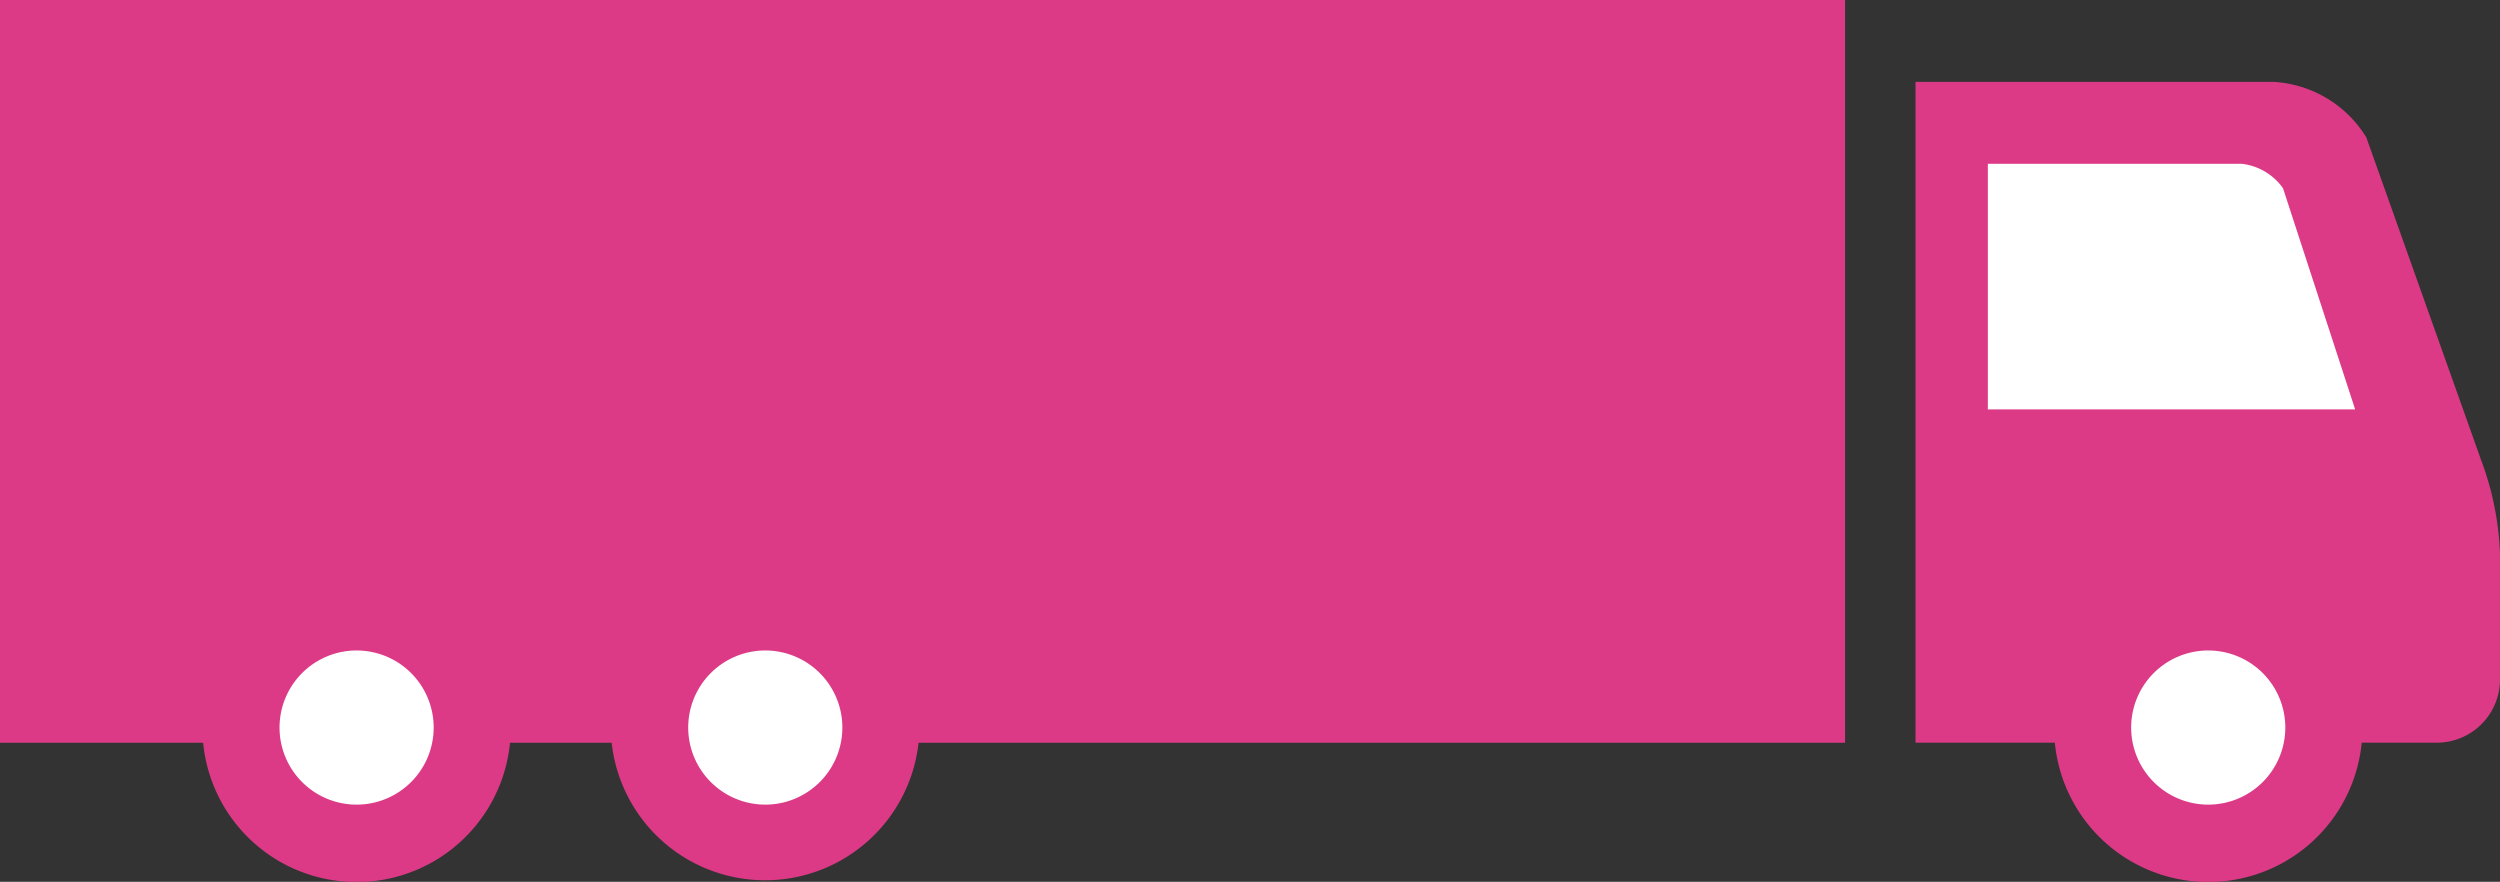
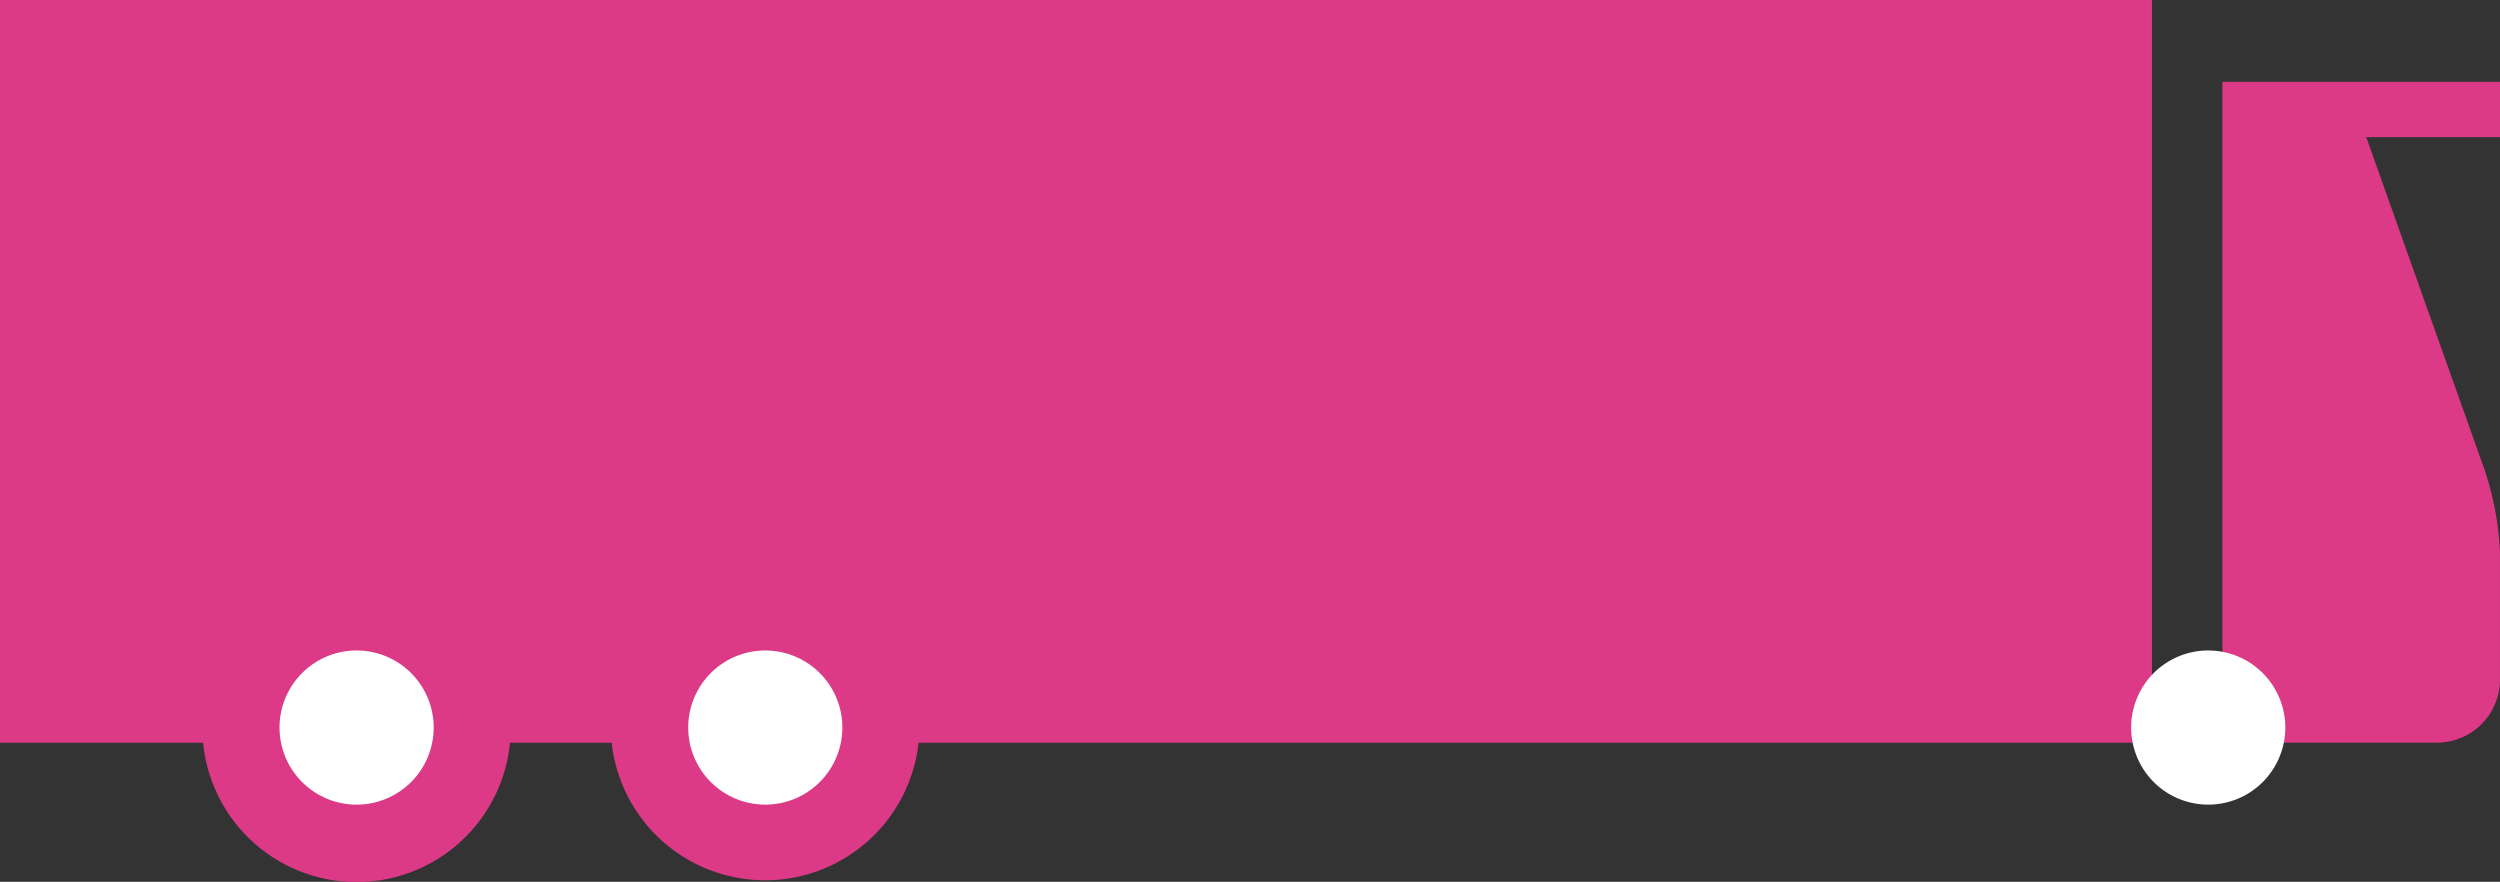
<svg xmlns="http://www.w3.org/2000/svg" width="66.397" height="23.42" viewBox="0 0 66.397 23.42">
  <rect x="0" y="0" width="66.397" height="23.42" fill="#333333" stroke="none" />
  <g id="i_track_01_pink" transform="translate(-612.918 -4147.393)">
-     <path id="パス_40551" data-name="パス 40551" d="M369.827,45.589l3.052,8.578a7.924,7.924,0,0,1,.5,2.452V60a1.678,1.678,0,0,1-1.672,1.672h-2a4.094,4.094,0,0,1-8.15,0h-3.7V44.121h9.5a3.1,3.1,0,0,1,2.469,1.468m-28.255-3.643h14.415V61.673H331.379a4.1,4.1,0,0,1-8.151,0h-2.7a4.094,4.094,0,0,1-8.15,0h-5.4V41.946Z" transform="translate(305.935 4105.446)" fill="#dc3a86" />
+     <path id="パス_40551" data-name="パス 40551" d="M369.827,45.589l3.052,8.578a7.924,7.924,0,0,1,.5,2.452V60a1.678,1.678,0,0,1-1.672,1.672h-2h-3.7V44.121h9.5a3.1,3.1,0,0,1,2.469,1.468m-28.255-3.643h14.415V61.673H331.379a4.1,4.1,0,0,1-8.151,0h-2.7a4.094,4.094,0,0,1-8.15,0h-5.4V41.946Z" transform="translate(305.935 4105.446)" fill="#dc3a86" />
    <path id="パス_40552" data-name="パス 40552" d="M312.716,57.21a2.047,2.047,0,1,0-2.048-2.048,2.048,2.048,0,0,0,2.048,2.048" transform="translate(358.851 4111.553)" fill="#fff" />
-     <path id="パス_40553" data-name="パス 40553" d="M309.47,44.76v6.522h9.755l-1.916-5.874a1.56,1.56,0,0,0-1.09-.648Z" transform="translate(356.243 4106.984)" fill="#fff" />
    <path id="パス_40554" data-name="パス 40554" d="M337.5,57.21a2.047,2.047,0,1,0-2.048-2.048A2.048,2.048,0,0,0,337.5,57.21" transform="translate(295.744 4111.553)" fill="#fff" />
    <path id="パス_40555" data-name="パス 40555" d="M344.511,57.21a2.047,2.047,0,1,0-2.048-2.048,2.047,2.047,0,0,0,2.048,2.048" transform="translate(277.879 4111.553)" fill="#fff" />
  </g>
</svg>